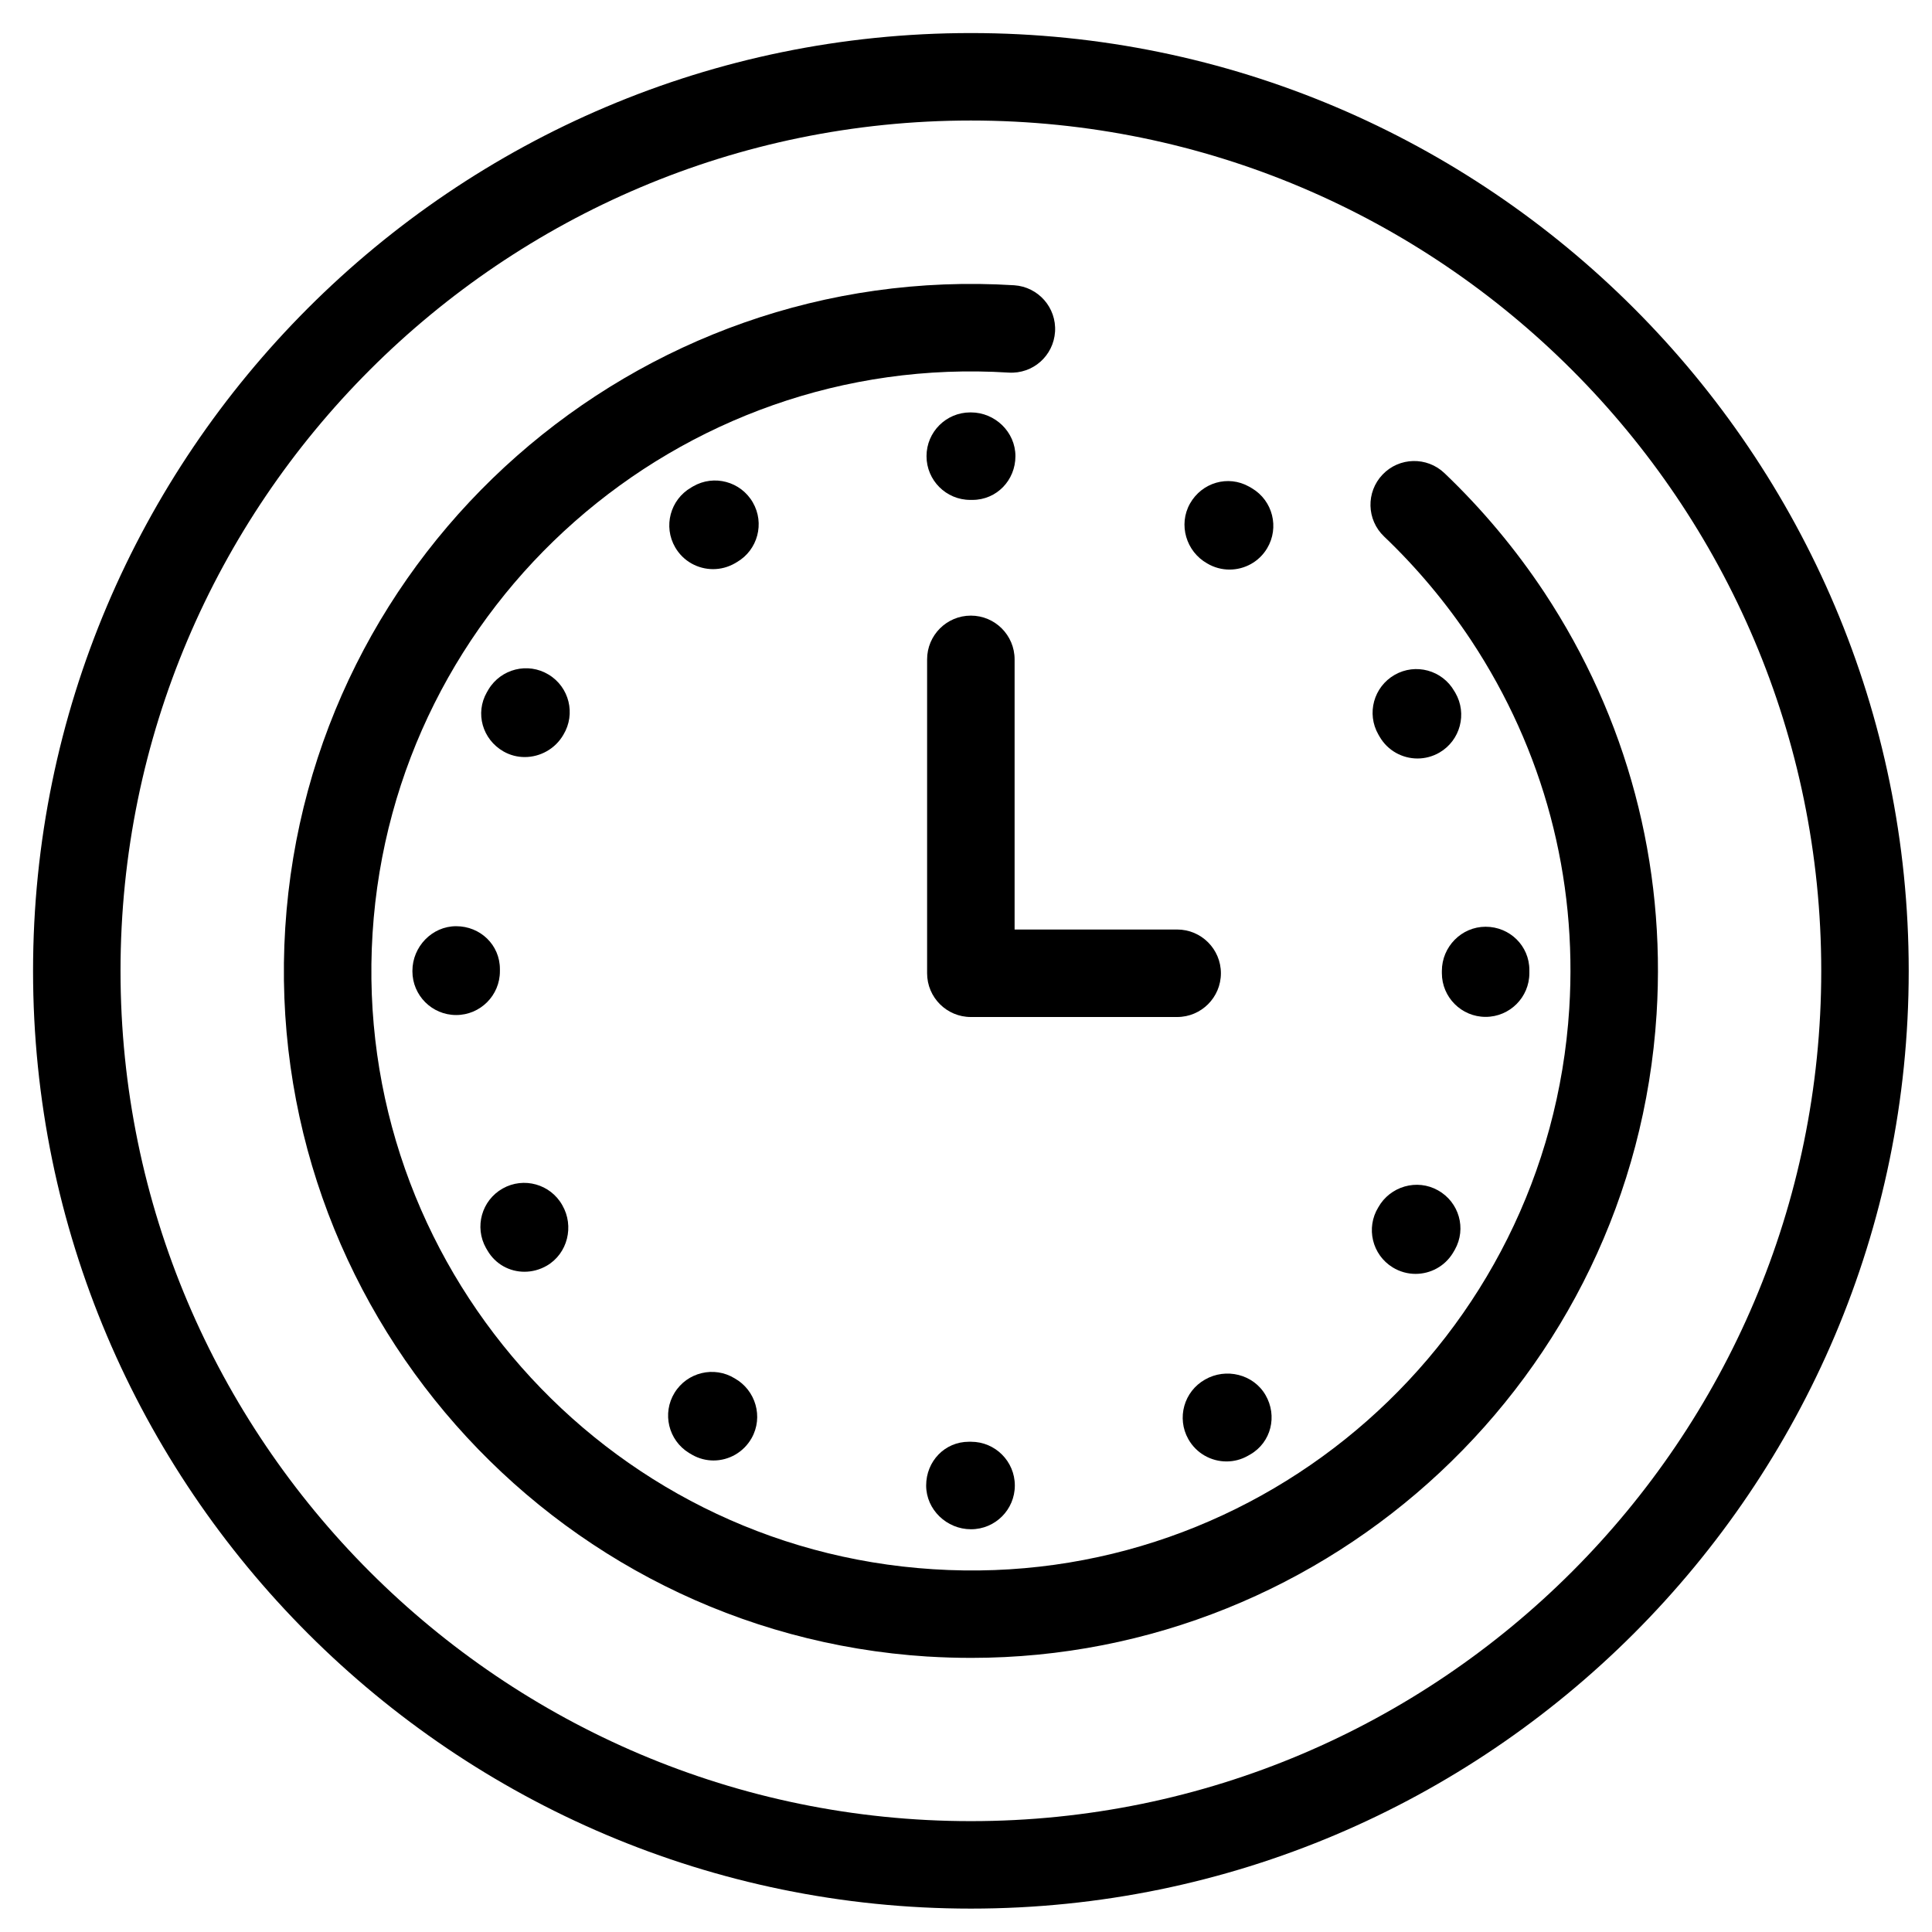
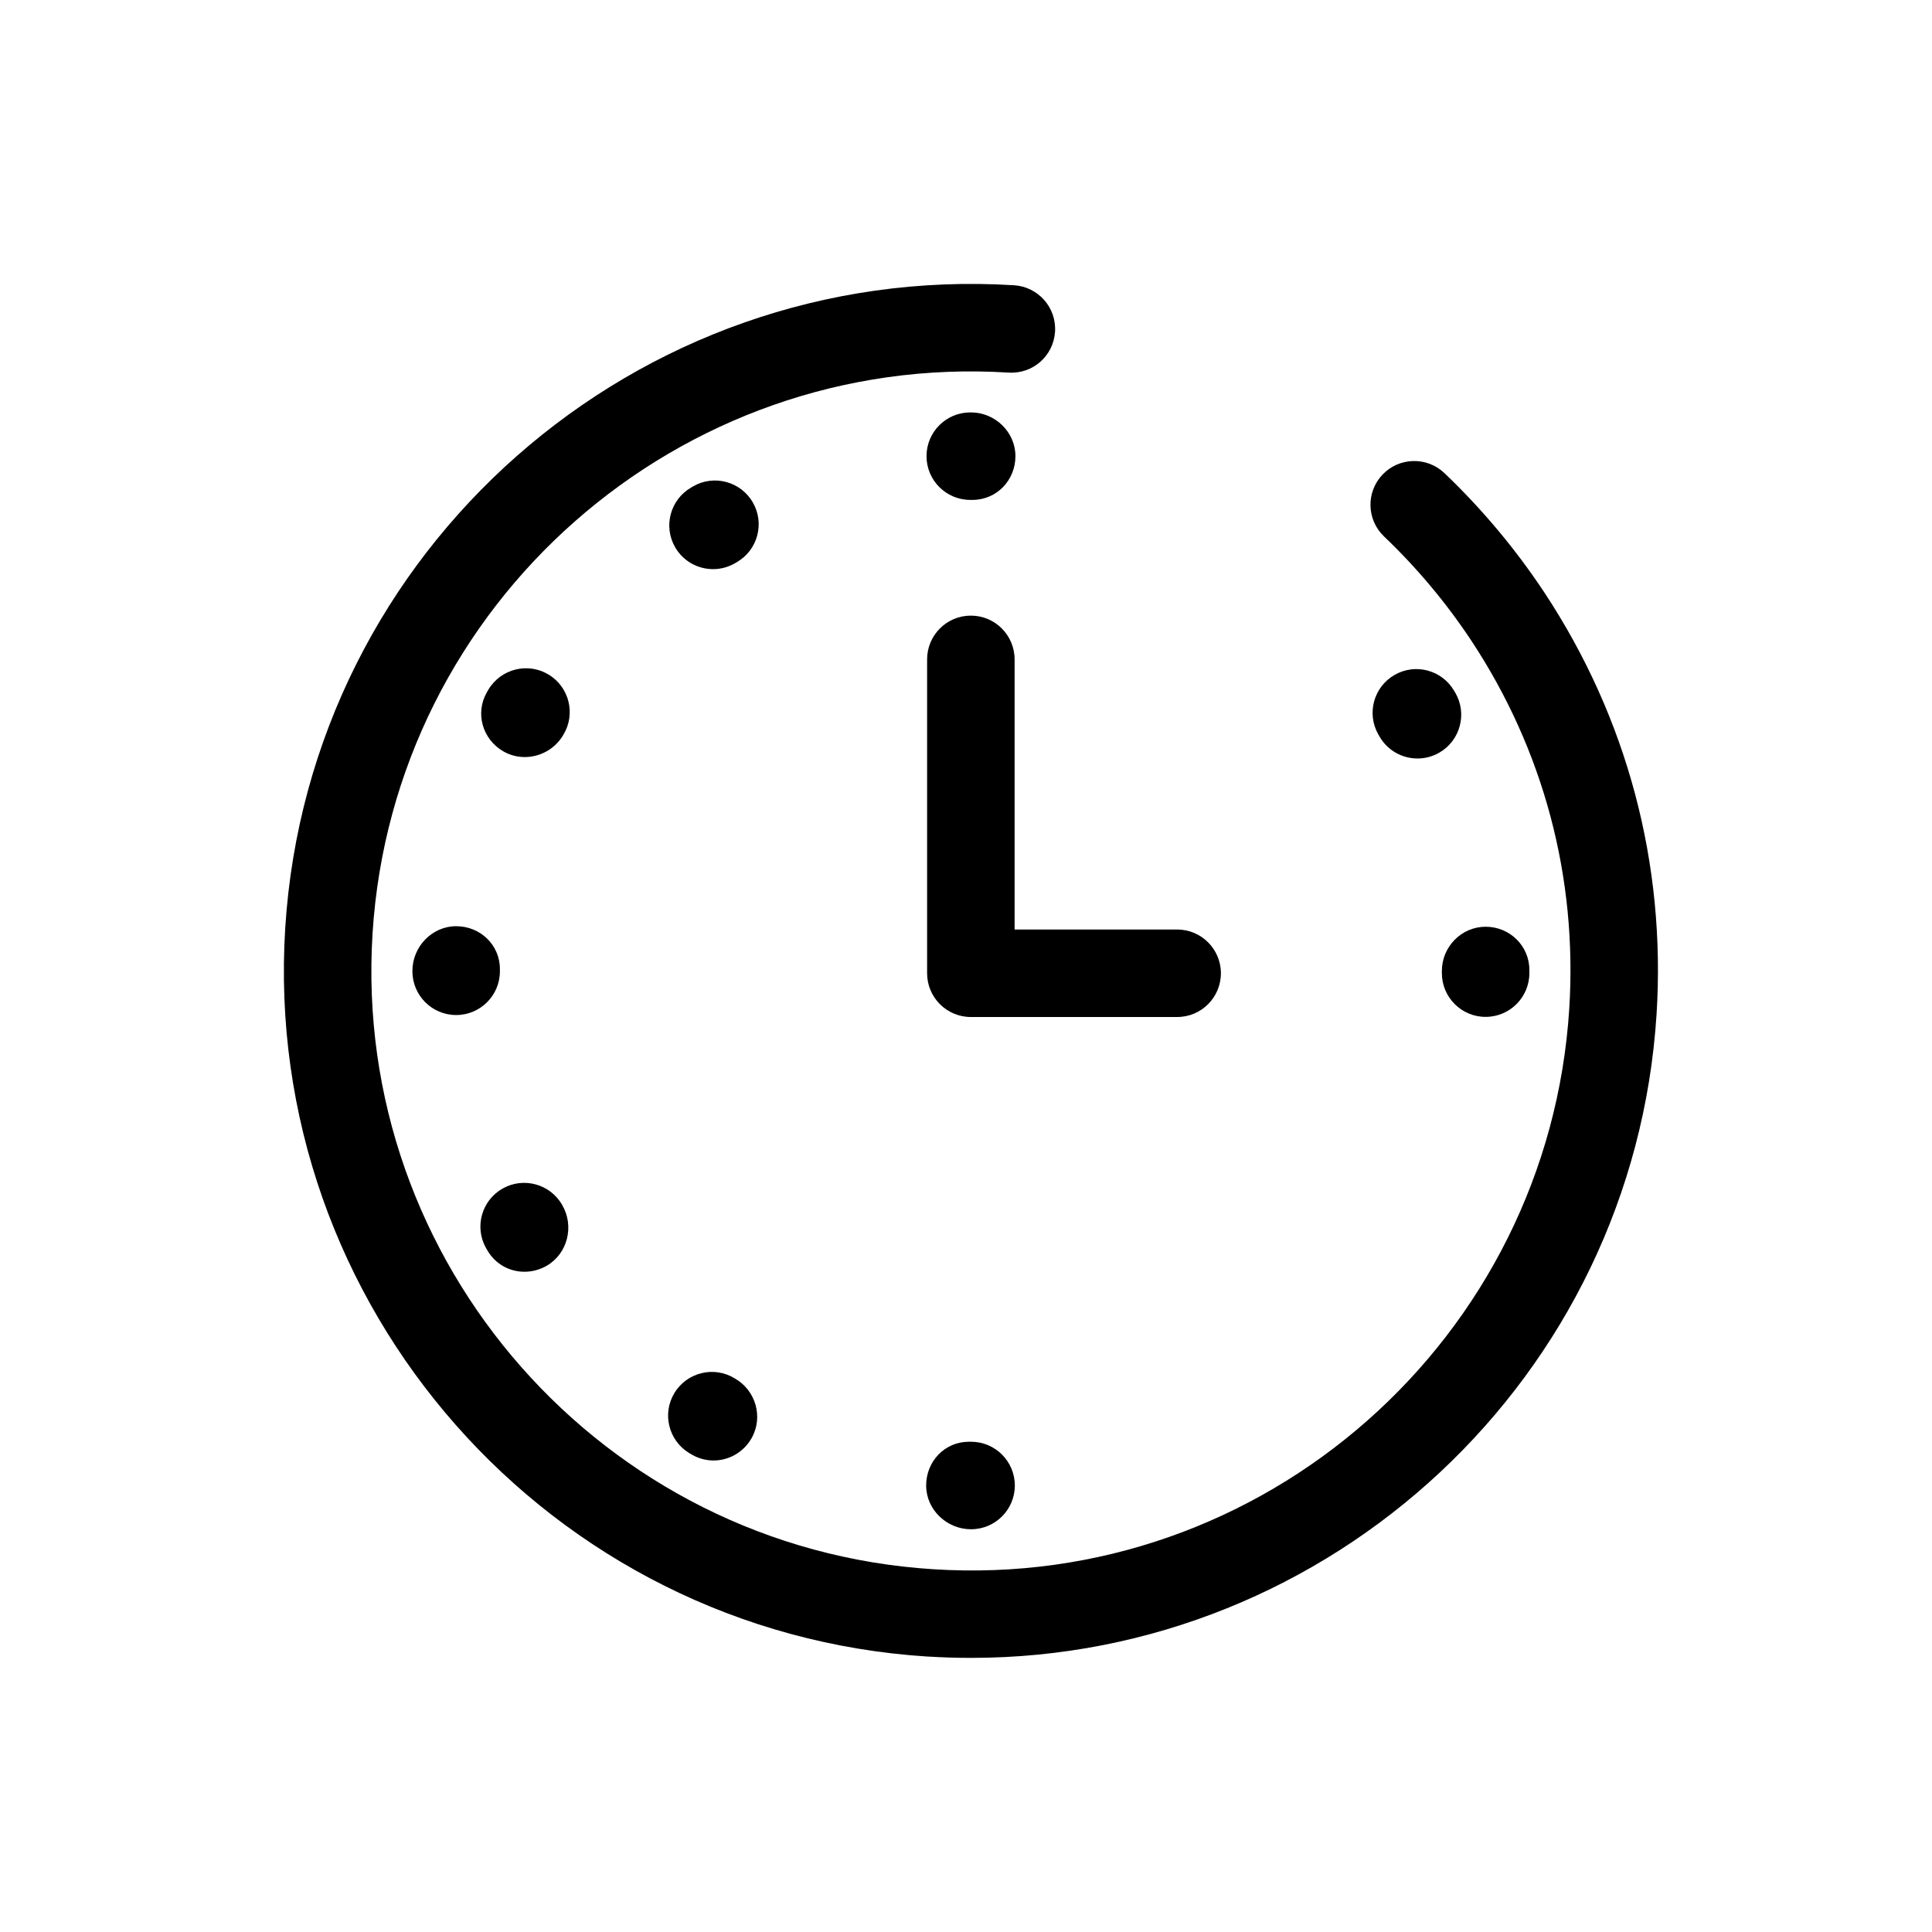
<svg xmlns="http://www.w3.org/2000/svg" fill="#000000" width="800px" height="800px" version="1.1" viewBox="144 144 512 512">
  <g>
    <path d="m389.84 583c3.883 0.238 7.731 0.355 11.559 0.355 95.207 0 175.53-74.305 181.61-170.61 2.496-39.836-7.785-78.473-29.734-111.73-7.625-11.504-16.531-22.145-26.492-31.641-4.641-4.414-11.98-4.242-16.395 0.398-4.414 4.641-4.242 11.969 0.398 16.395 8.703 8.293 16.492 17.594 23.141 27.625 19.148 29.012 28.125 62.727 25.945 97.5-5.519 87.43-81.02 154.21-168.57 148.57-87.426-5.516-154.08-81.125-148.57-168.55 5.516-87.438 81.23-154.04 168.57-148.57 6.457 0.398 11.883-4.457 12.297-10.836 0.398-6.391-4.445-11.891-10.836-12.309-100.18-6.223-186.84 70.074-193.17 170.26-6.309 100.18 70.066 186.82 170.25 193.15z" />
    <path d="m338.7 509.28c-5.449-3.344-12.586-1.633-15.938 3.824-3.344 5.441-1.633 12.578 3.824 15.934l0.887 0.52c1.781 1.008 3.719 1.484 5.625 1.484 4.043 0 7.961-2.152 10.098-5.945 3.137-5.578 1.082-12.676-4.496-15.816z" />
    <path d="m400.76 526.08c-6.398 0-11.32 5.191-11.32 11.594 0 6.398 5.457 11.594 11.863 11.594h0.043c6.398 0 11.594-5.191 11.594-11.594 0-6.398-5.191-11.594-11.594-11.594z" />
-     <path d="m463.34 509.6c-5.582 3.144-7.559 10.203-4.422 15.785 2.133 3.785 6.066 5.914 10.121 5.914 1.926 0 3.871-0.477 5.664-1.496l0.648-0.367c5.535-3.211 7.234-10.211 4.023-15.738-3.219-5.539-10.5-7.289-16.035-4.098z" />
-     <path d="m463.91 293.31c1.859 1.102 3.902 1.633 5.926 1.633 3.949 0 7.797-2.008 9.973-5.652 3.277-5.492 1.484-12.605-4.016-15.883l-0.781-0.453c-5.582-3.133-12.512-1.078-15.656 4.5-3.137 5.574-1.027 12.711 4.555 15.855z" />
    <path d="m289.38 322.77c-5.481-3.32-12.605-1.543-15.918 3.938l-0.434 0.746c-3.18 5.559-1.168 12.5 4.391 15.68 1.781 1.02 3.719 1.496 5.648 1.496 4.086 0 8.09-2.164 10.254-5.945 3.301-5.488 1.539-12.613-3.941-15.914z" />
    <path d="m343.5 277.14c-3.199-5.547-10.293-7.453-15.828-4.242l-0.531 0.316c-5.535 3.211-7.418 10.305-4.207 15.84 2.152 3.711 6.047 5.773 10.039 5.773 1.977 0 3.981-0.508 5.82-1.566l0.488-0.293c5.527-3.199 7.43-10.293 4.219-15.828z" />
-     <path d="m513.09 479.88c1.895 1.156 3.981 1.711 6.047 1.711 3.902 0 7.711-1.965 9.895-5.535l0.52-0.887c3.133-5.582 1.125-12.574-4.457-15.711-5.582-3.144-12.695-1.09-15.828 4.488-3.344 5.453-1.641 12.59 3.824 15.934z" />
    <path d="m273.18 475.39c2.121 3.652 5.887 5.637 9.801 5.637 2.008 0 4.051-0.52 5.934-1.609 5.535-3.223 7.309-10.496 4.098-16.035-3.133-5.582-10.211-7.559-15.789-4.422-5.582 3.144-7.559 10.211-4.422 15.789z" />
    <path d="m401.13 276.48h0.582c6.398 0 11.387-5.191 11.387-11.594 0-6.398-5.398-11.594-11.797-11.594h-0.172c-6.398 0-11.594 5.191-11.594 11.594 0 6.402 5.191 11.594 11.594 11.594z" />
    <path d="m276.48 400.81c0-6.398-5.191-11.355-11.594-11.355-6.398 0-11.594 5.438-11.594 11.844v0.102c0 6.398 5.191 11.594 11.594 11.594 6.398 0 11.594-5.191 11.594-11.594z" />
    <path d="m529.41 327.16c-3.188-5.57-10.266-7.496-15.816-4.312-5.555 3.184-7.496 10.254-4.312 15.805l0.336 0.582c2.152 3.711 6.035 5.773 10.039 5.773 1.965 0 3.981-0.508 5.809-1.566 5.535-3.223 7.418-10.312 4.207-15.852z" />
    <path d="m526.11 401.89c0 6.398 5.191 11.594 11.594 11.594 6.398 0 11.594-5.191 11.594-11.594v-0.832c0-6.398-5.191-11.461-11.594-11.461-6.398 0-11.594 5.309-11.594 11.711z" />
    <path d="m412.88 318.74c0-6.398-5.191-11.594-11.594-11.594-6.398 0-11.594 5.191-11.594 11.594v83.184c0 6.398 5.191 11.594 11.594 11.594h54.672c6.398 0 11.594-5.191 11.594-11.594 0-6.398-5.191-11.594-11.594-11.594h-43.078z" />
-     <path d="m401.29 649.8c137.05 0 248.54-111.48 248.54-248.5 0-137.05-111.5-248.54-248.54-248.54-137.04 0-248.53 111.5-248.53 248.54 0.004 137.02 111.5 248.5 248.53 248.5zm0-473.86c124.27 0 225.36 101.09 225.36 225.36 0 124.23-101.09 225.32-225.36 225.32-124.25 0.004-225.35-101.08-225.35-225.32 0-124.27 101.09-225.36 225.35-225.36z" />
  </g>
</svg>